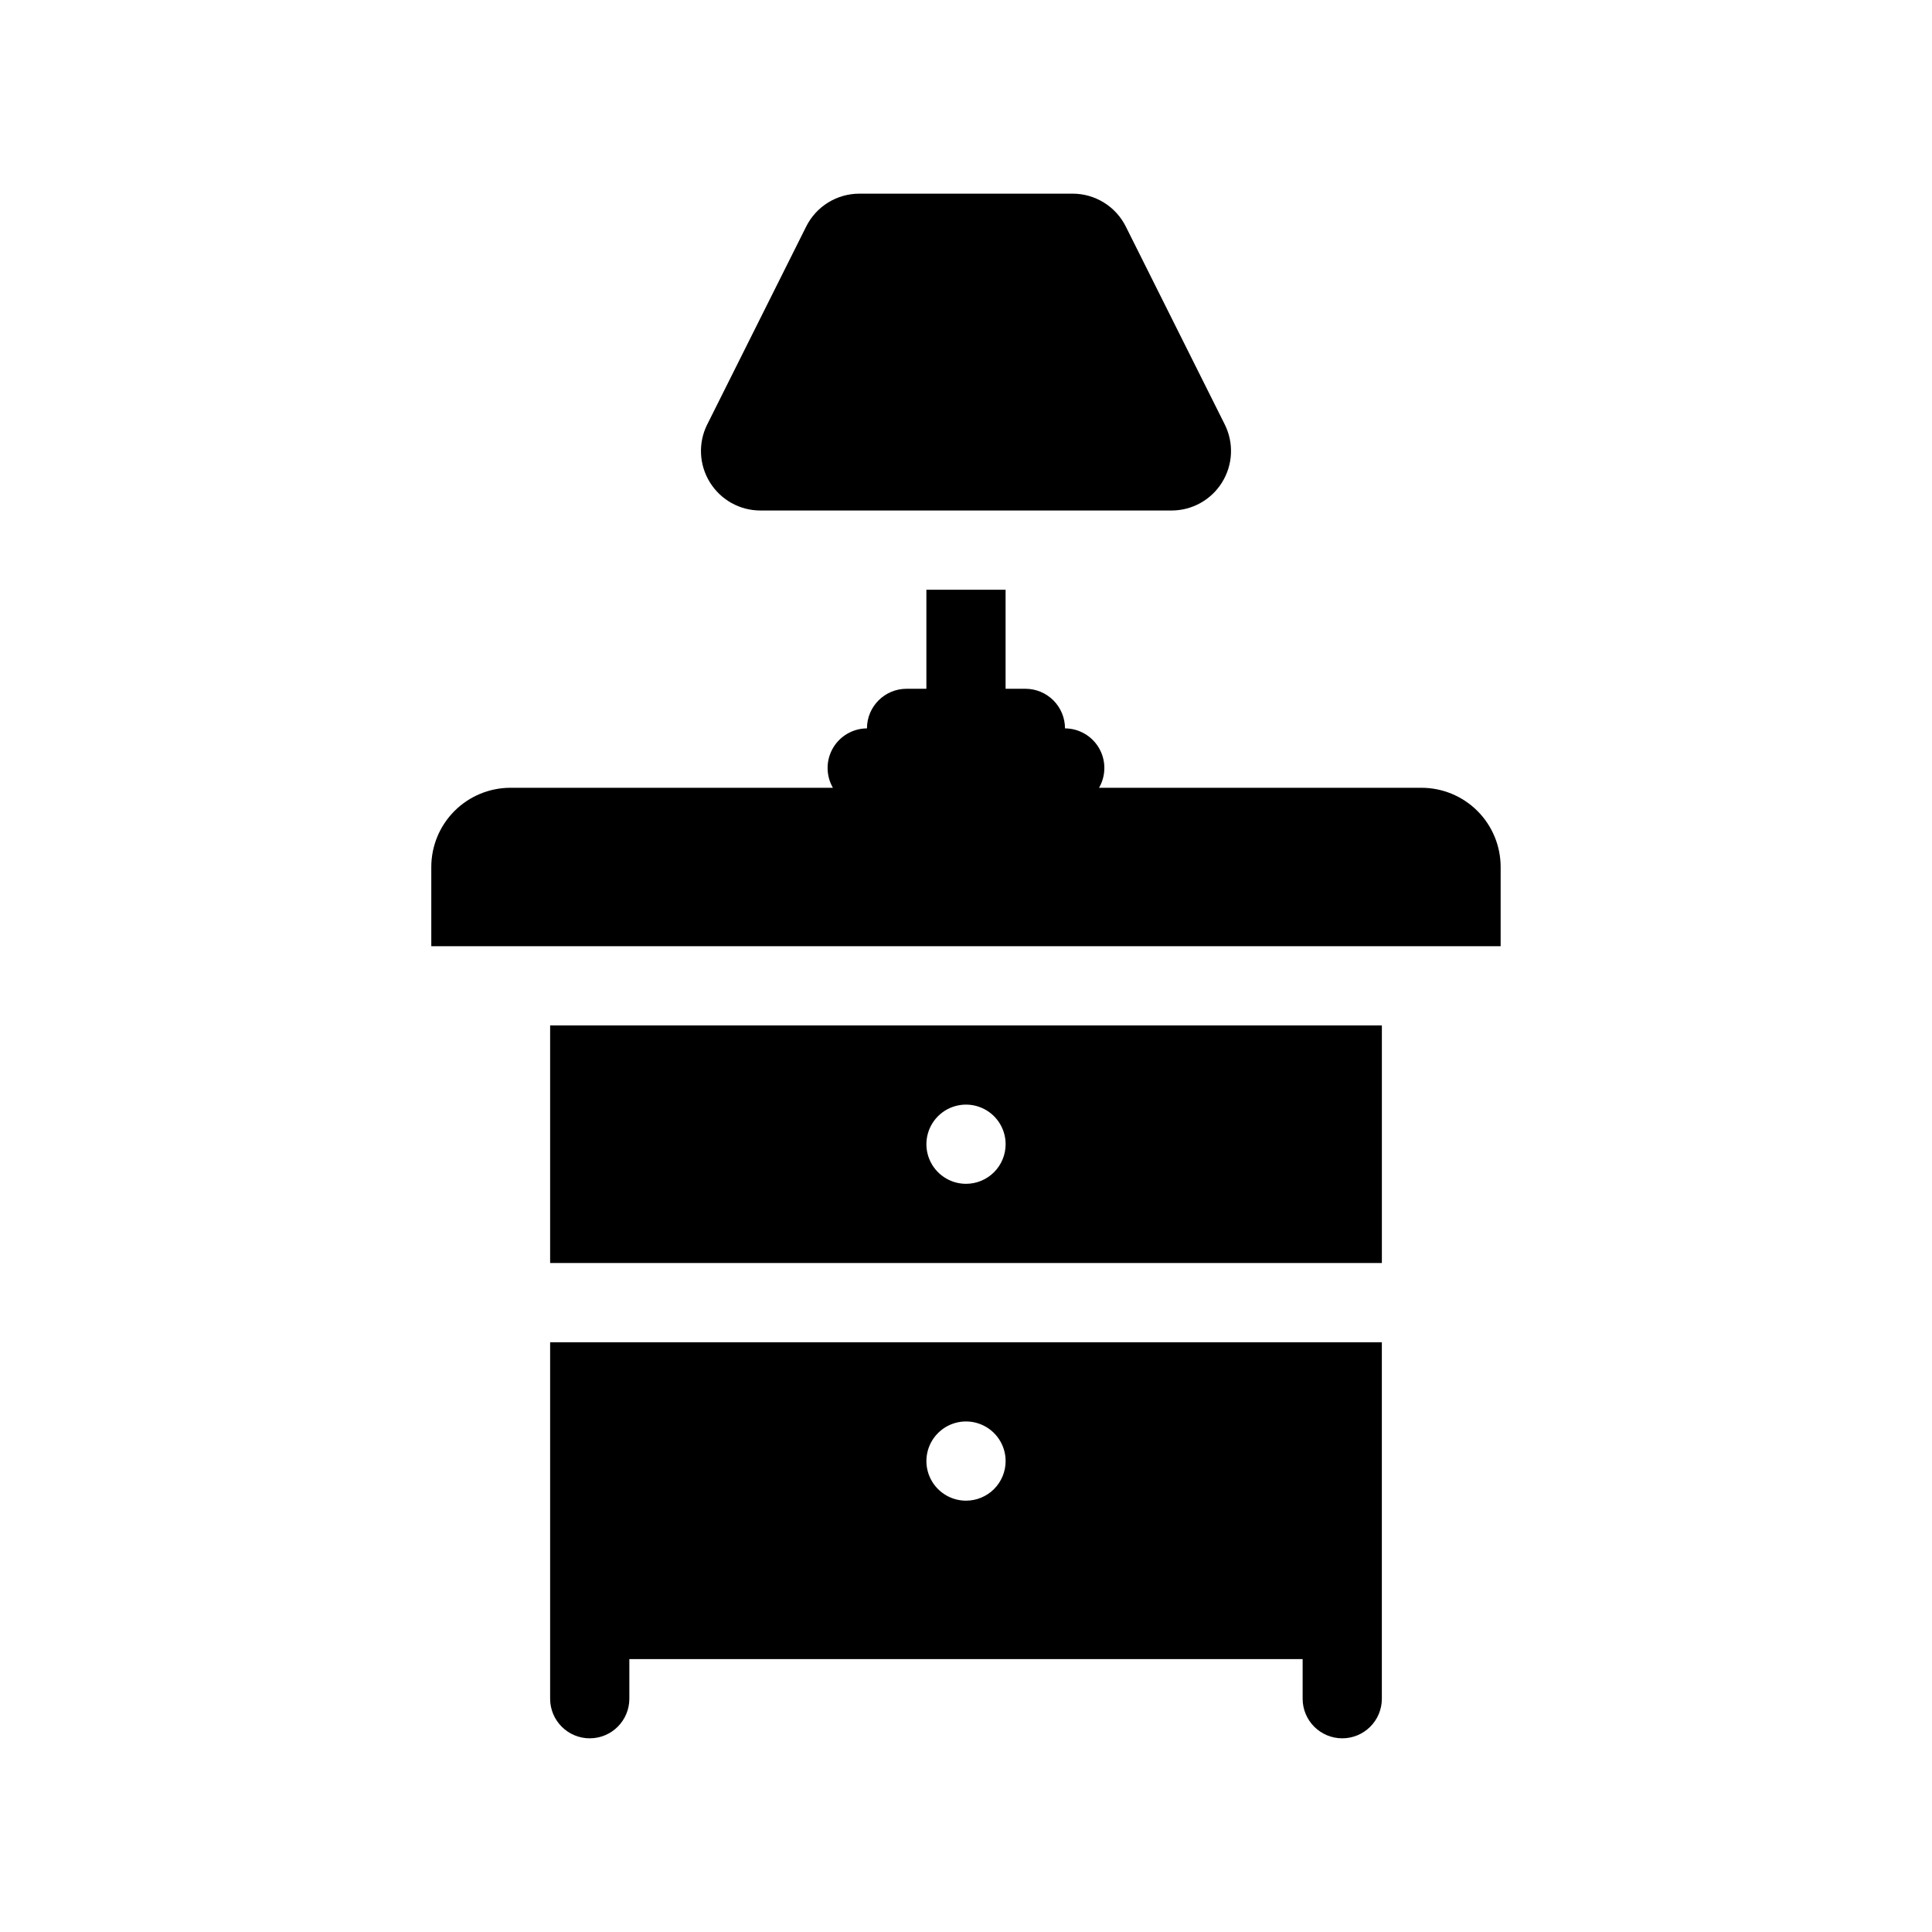
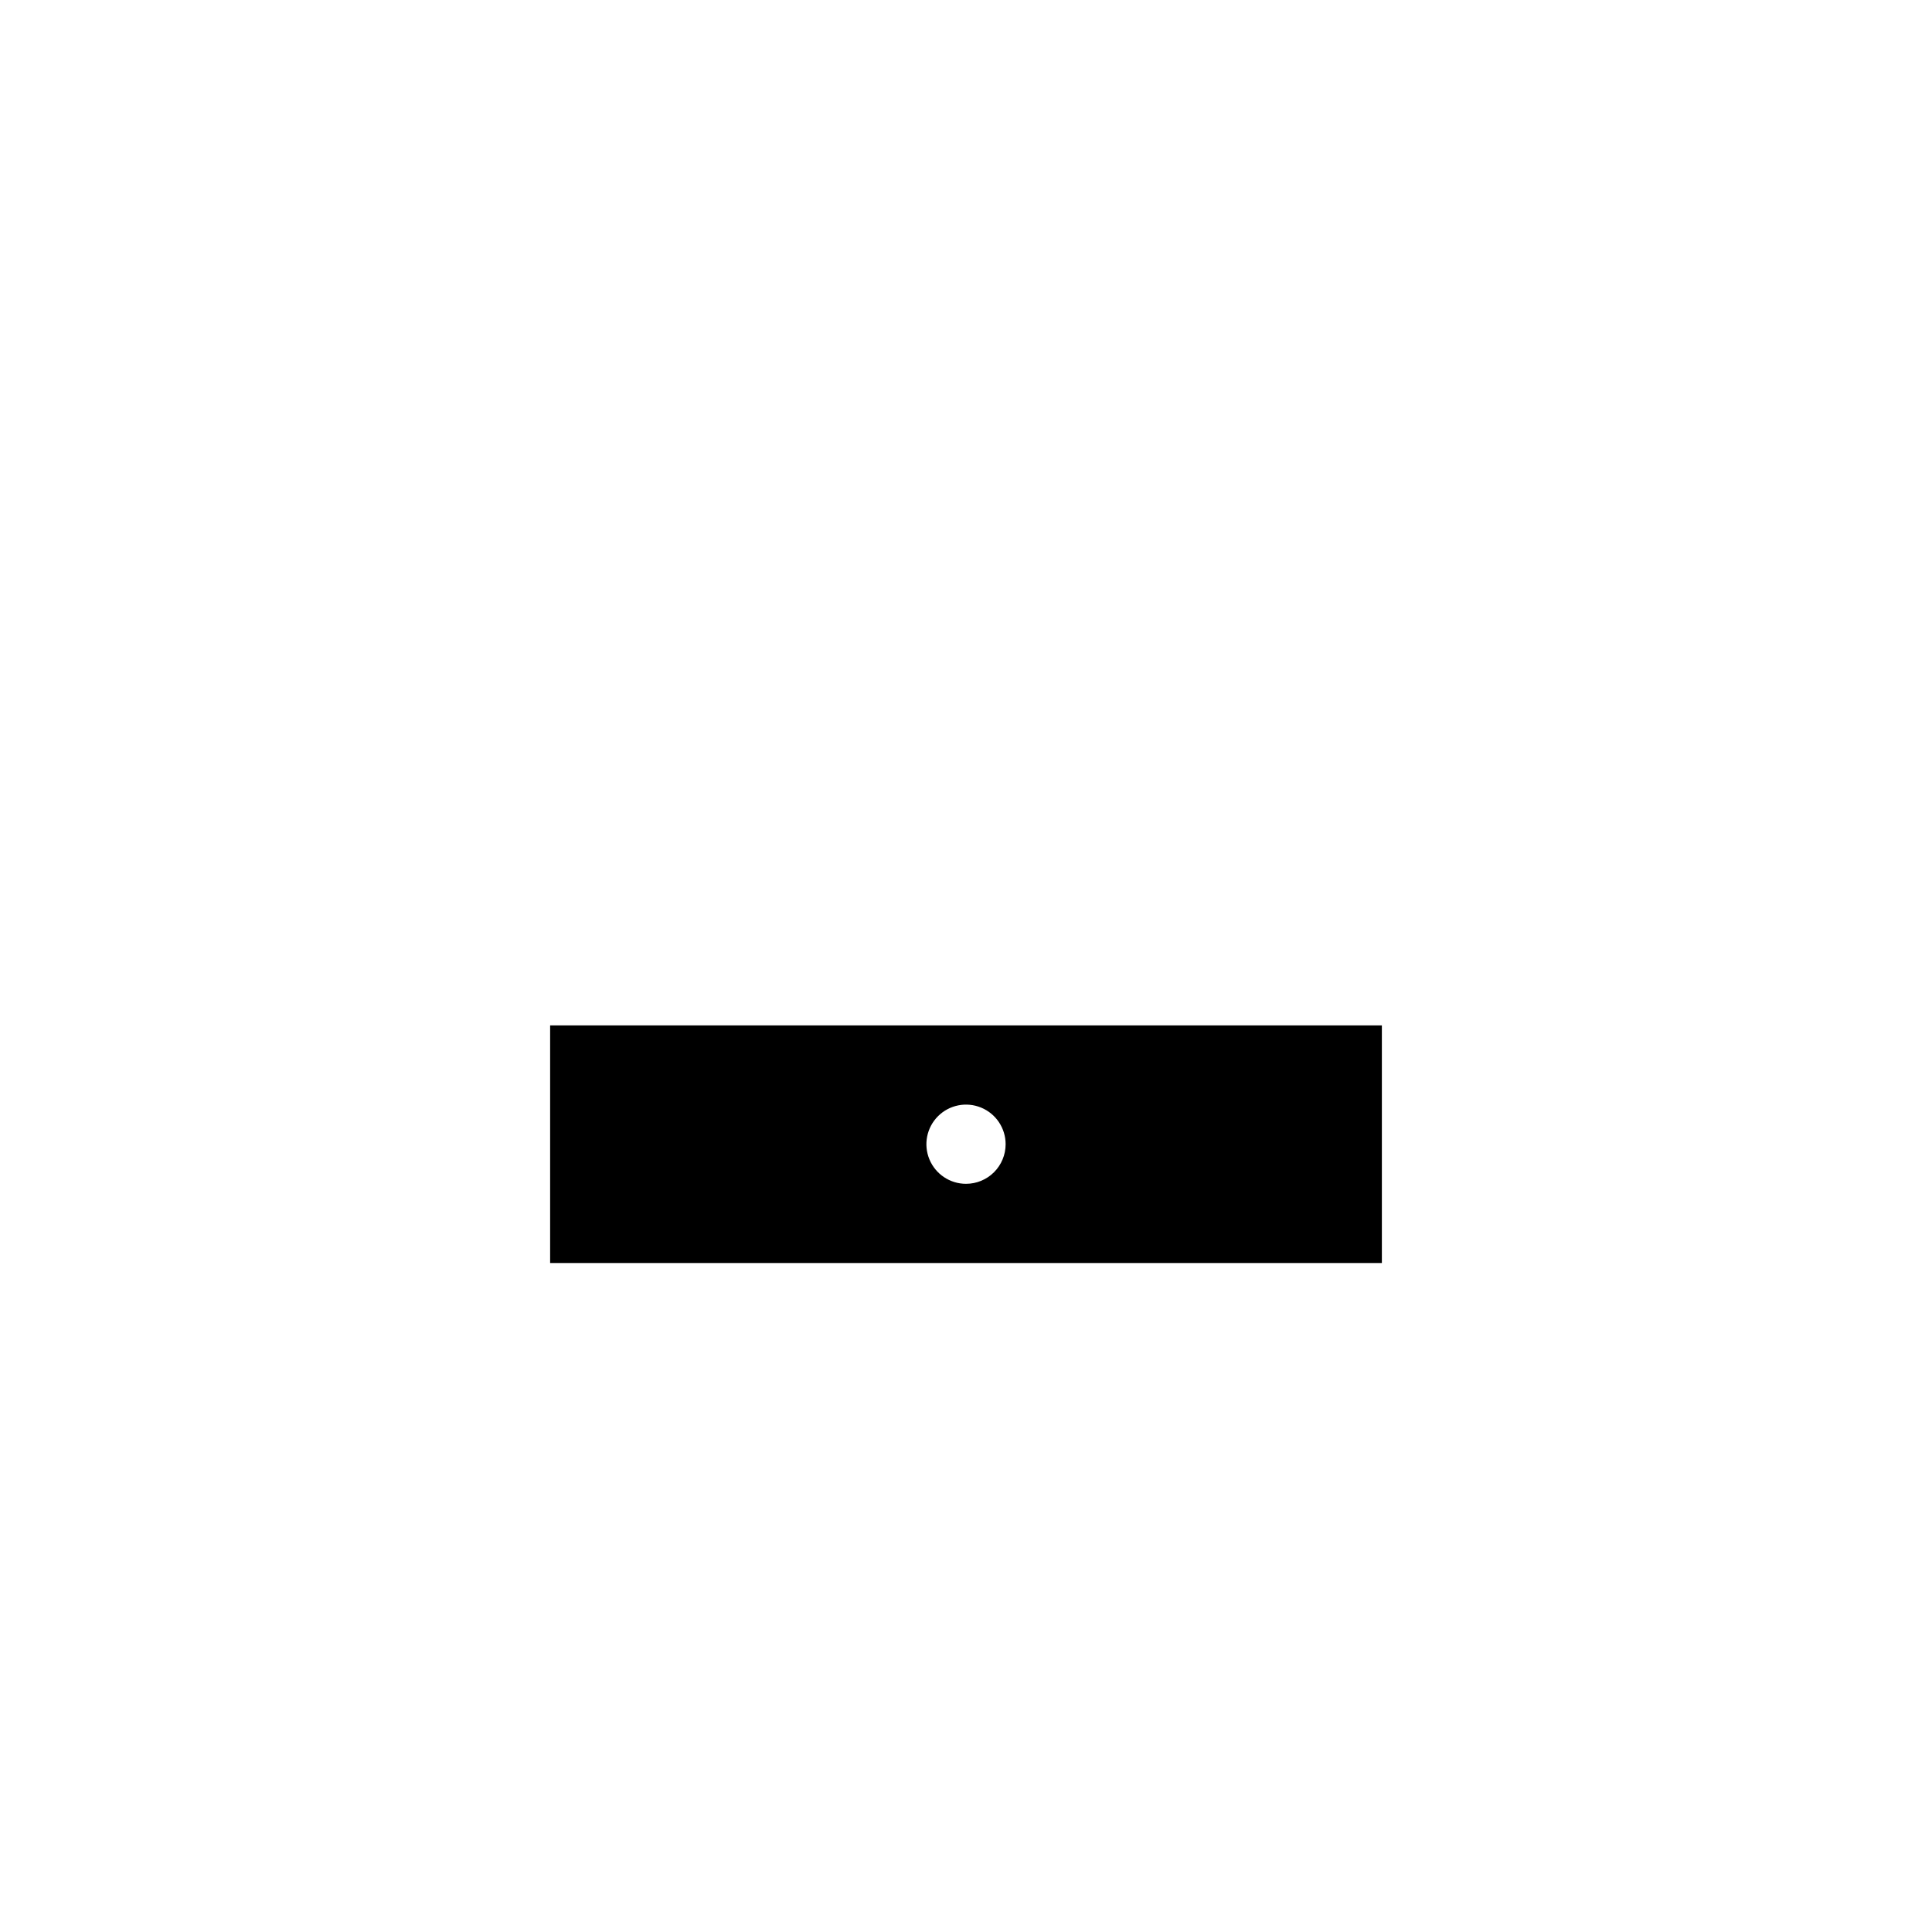
<svg xmlns="http://www.w3.org/2000/svg" fill="#000000" width="800px" height="800px" version="1.1" viewBox="144 144 512 512">
  <g>
-     <path d="m289.79 499.71v94.465c0 5.797 4.699 10.496 10.496 10.496s10.496-4.699 10.496-10.496v-10.496h178.43v10.496c0 5.797 4.699 10.496 10.496 10.496 5.797 0 10.496-4.699 10.496-10.496v-94.465zm110.21 41.984h0.004c-4.246 0-8.074-2.559-9.699-6.481s-0.727-8.438 2.277-11.438c3-3.004 7.516-3.898 11.438-2.277 3.922 1.625 6.481 5.453 6.481 9.699 0 2.785-1.105 5.453-3.074 7.422s-4.641 3.074-7.422 3.074z" />
    <path d="m289.79 415.74v62.977h220.42v-62.977zm110.21 41.984h0.004c-4.246 0-8.074-2.559-9.699-6.481s-0.727-8.434 2.277-11.438c3-3 7.516-3.898 11.438-2.273 3.922 1.621 6.481 5.449 6.481 9.695 0 2.785-1.105 5.453-3.074 7.422s-4.641 3.074-7.422 3.074z" />
-     <path d="m520.7 352.77h-85.438c1.867-3.238 1.875-7.227 0.016-10.469s-5.305-5.254-9.043-5.273c0-2.785-1.105-5.453-3.074-7.422s-4.637-3.074-7.422-3.074h-5.246v-26.242h-20.992v26.238l-5.25 0.004c-5.797 0-10.496 4.699-10.496 10.496-3.738 0.02-7.184 2.031-9.043 5.273s-1.852 7.231 0.016 10.469h-85.438c-5.566 0-10.906 2.211-14.844 6.148-3.934 3.938-6.148 9.277-6.148 14.844v20.992h283.39v-20.992c0-5.566-2.211-10.906-6.148-14.844s-9.277-6.148-14.844-6.148z" />
-     <path d="m345.52 279.29h108.95c5.449 0 10.512-2.816 13.383-7.449 2.887-4.637 3.164-10.438 0.734-15.324l-26.238-52.48c-1.312-2.625-3.324-4.828-5.82-6.367-2.492-1.539-5.367-2.352-8.297-2.348h-56.469c-2.934-0.004-5.805 0.809-8.301 2.348-2.492 1.539-4.508 3.742-5.816 6.367l-26.238 52.48h-0.004c-2.43 4.887-2.148 10.688 0.734 15.324 2.871 4.633 7.934 7.449 13.383 7.449z" />
  </g>
</svg>